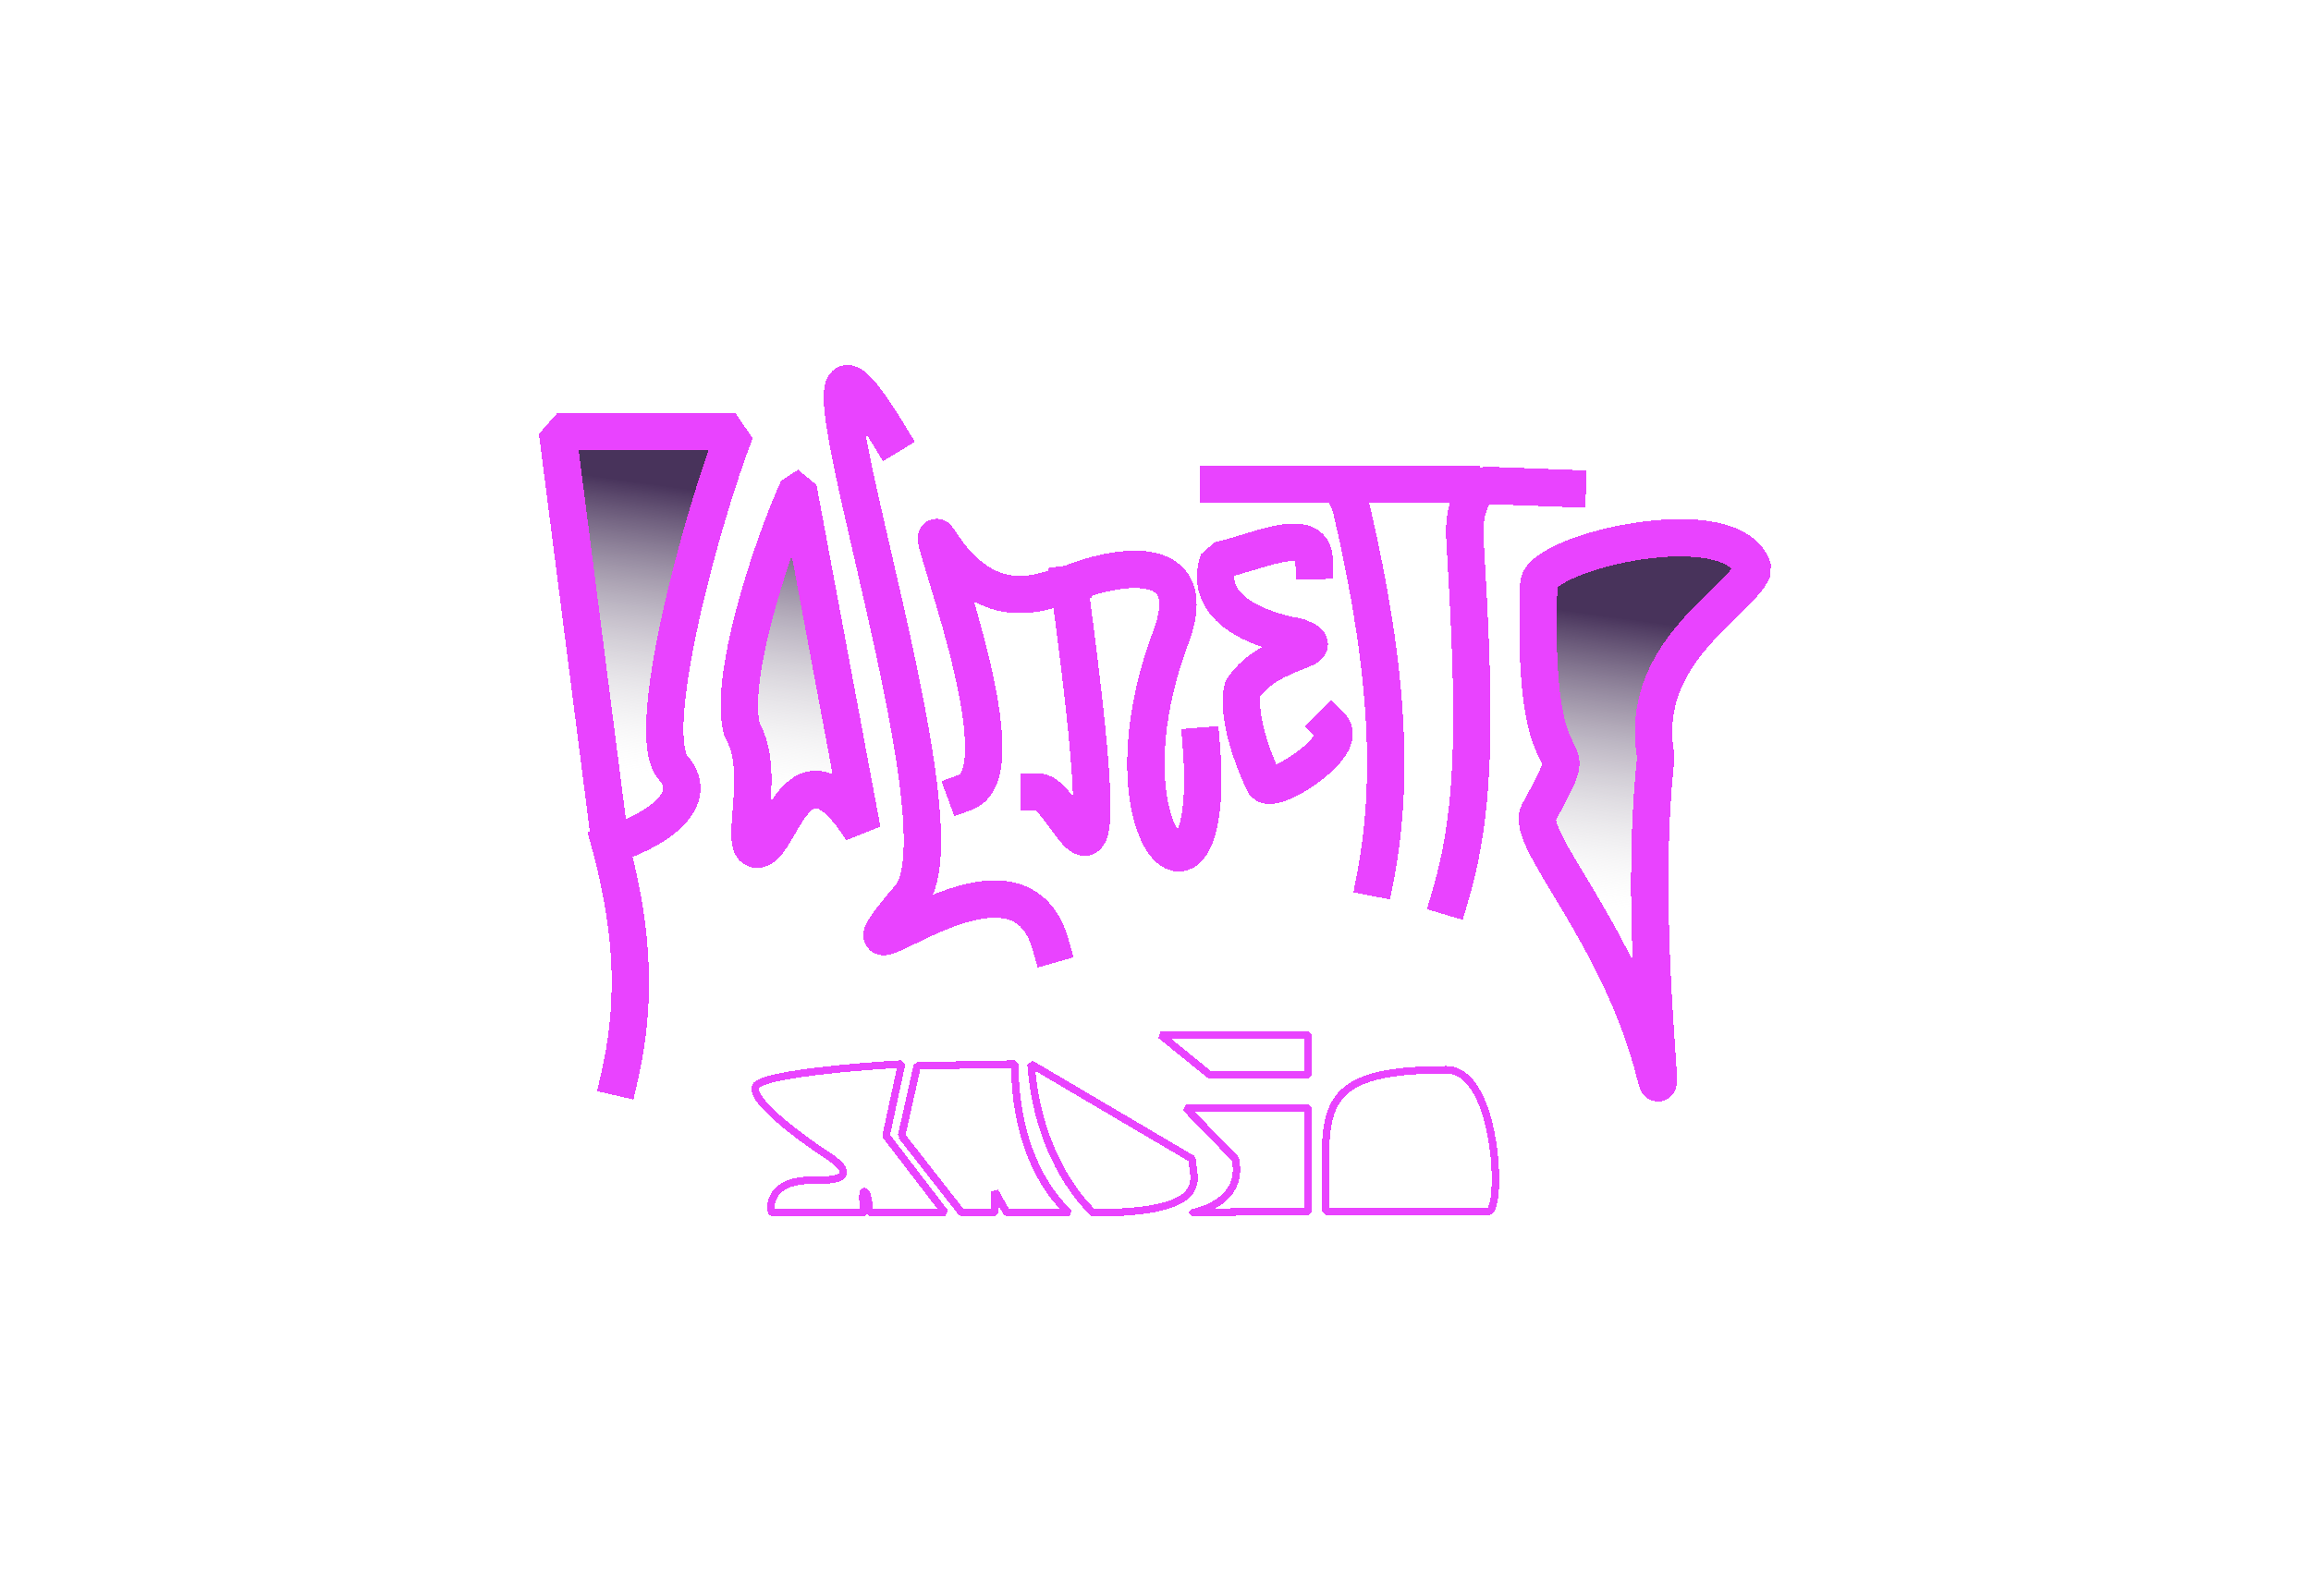
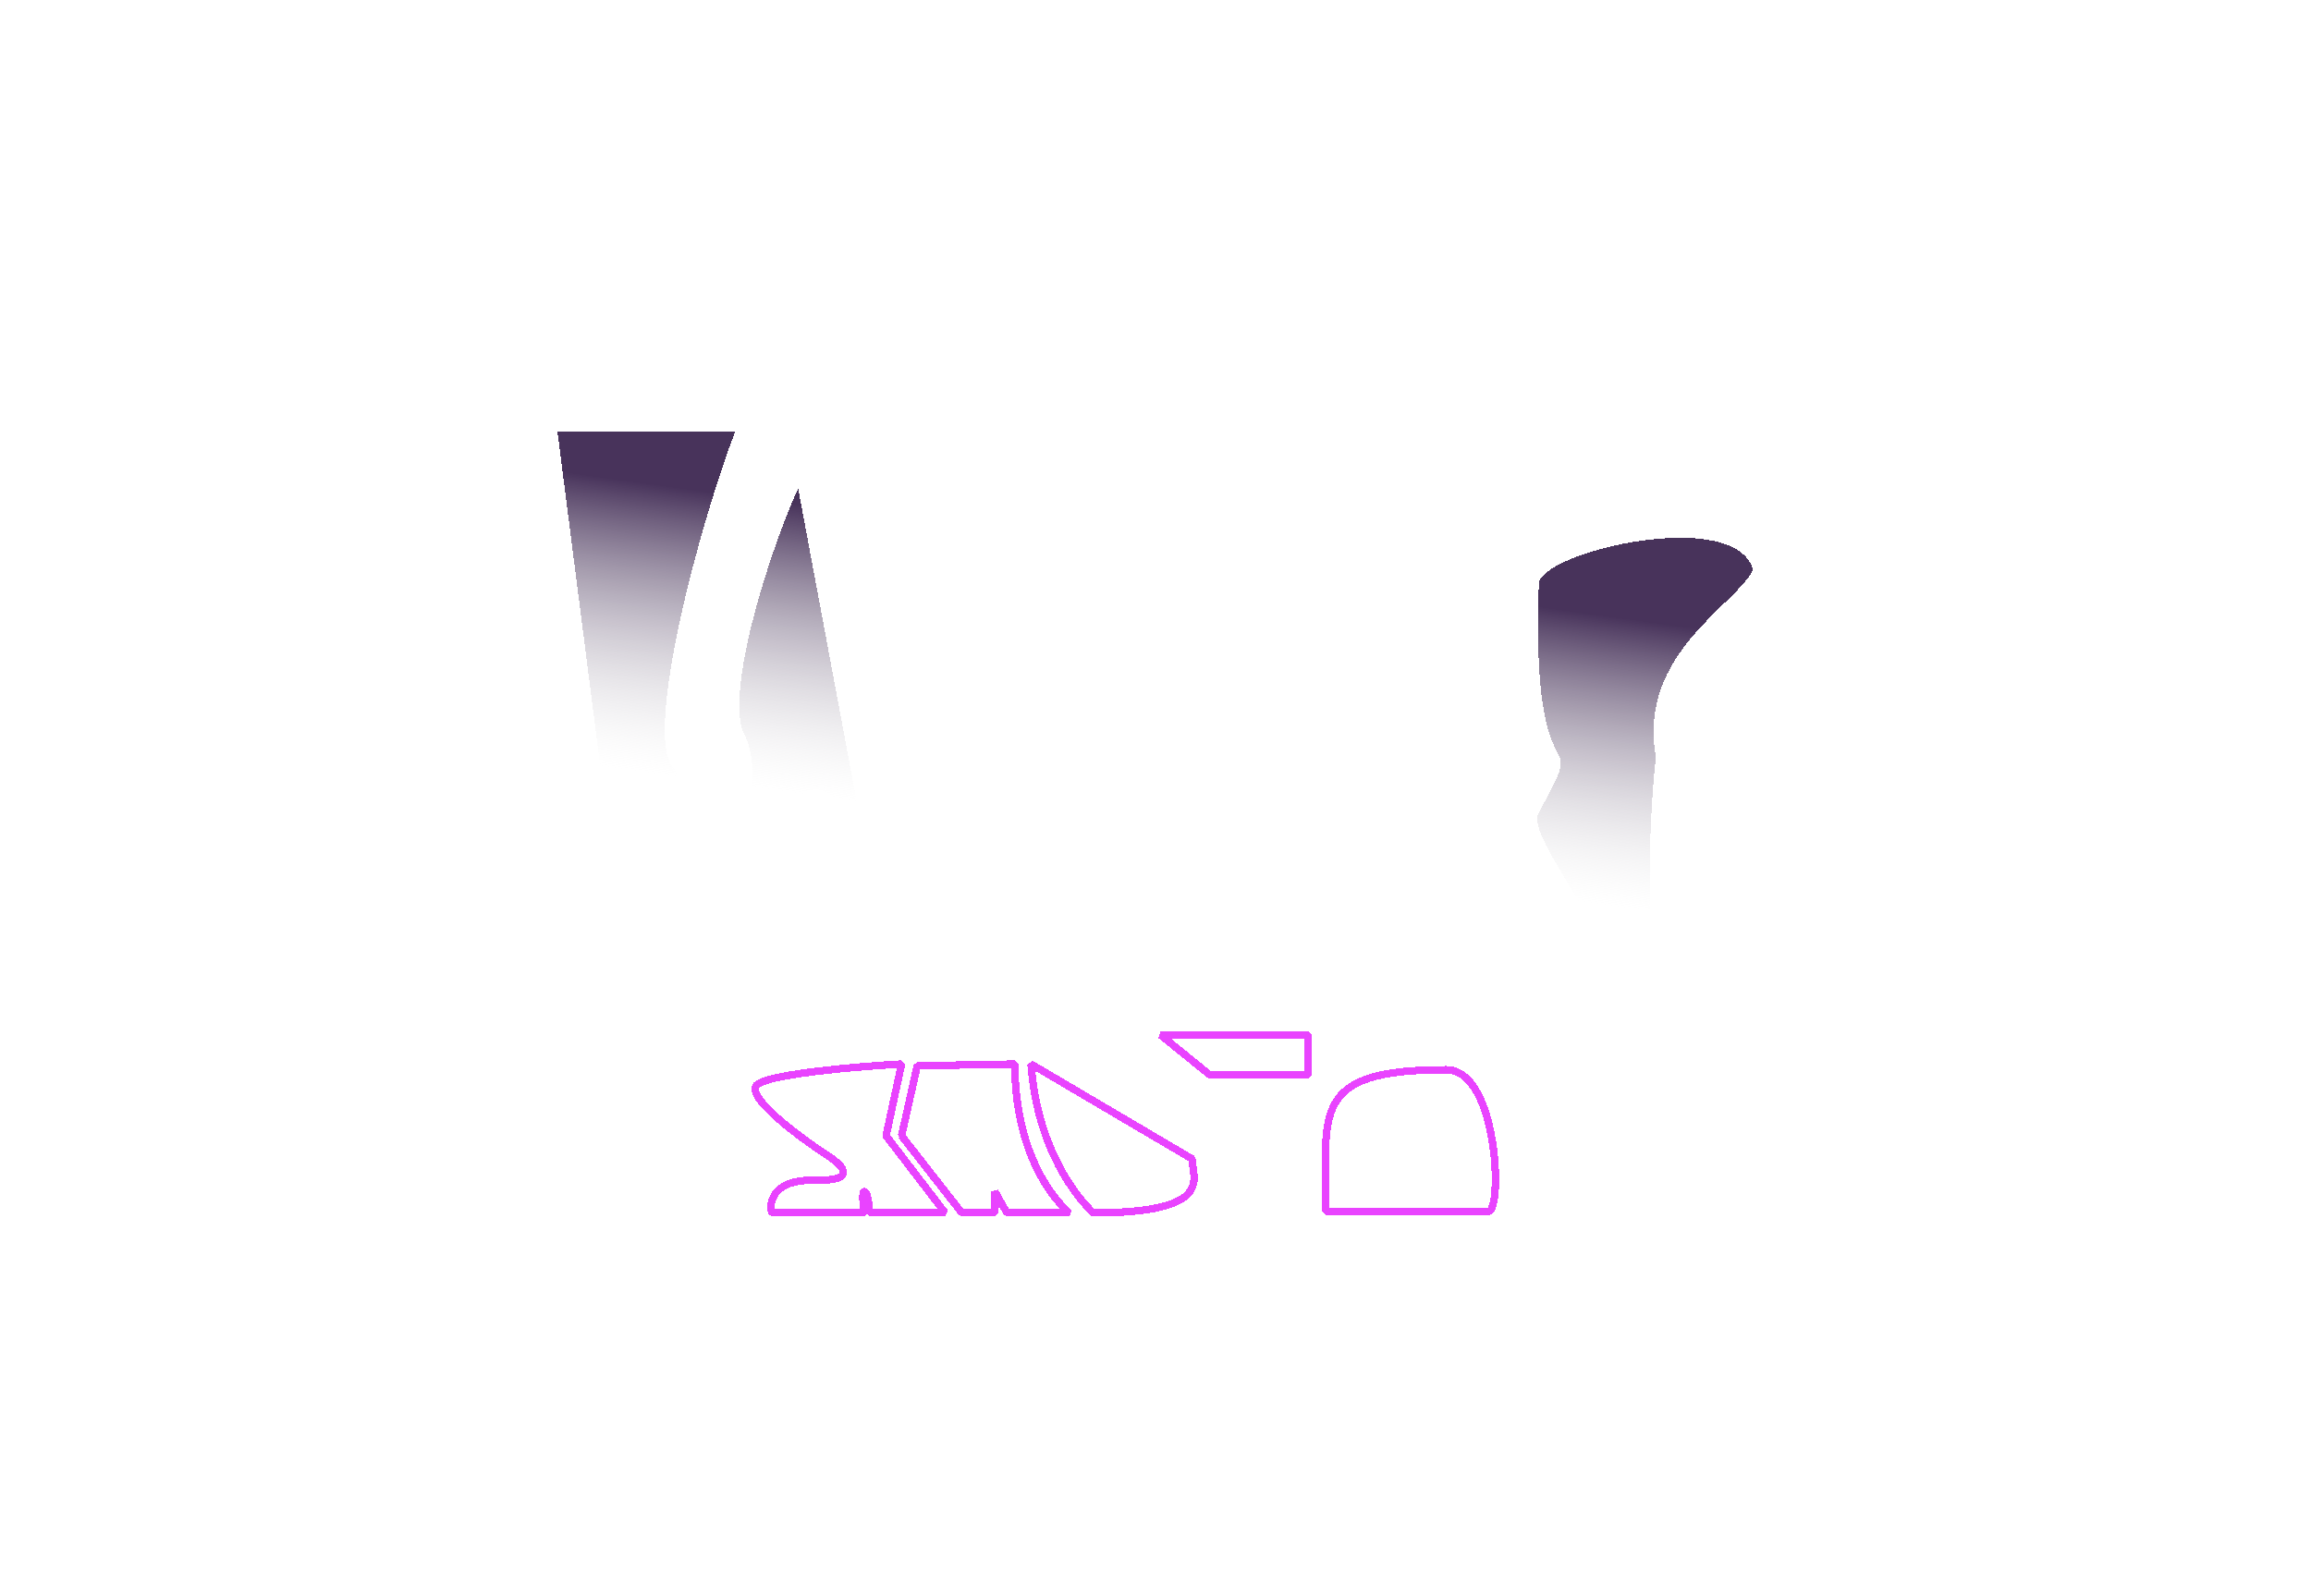
<svg xmlns="http://www.w3.org/2000/svg" id="Layer_1" version="1.1" viewBox="0 0 4950 3419">
  <defs>
    <style>
      .st0, .st1, .st2 {
        fill: none;
      }

      .st3 {
        fill: url(#linear-gradient2);
      }

      .st4 {
        fill: url(#linear-gradient1);
      }

      .st5 {
        fill: url(#linear-gradient);
      }

      .st1 {
        stroke: url(#linear-gradient3);
        stroke-linecap: square;
        stroke-width: 80px;
      }

      .st1, .st2 {
        stroke-linejoin: bevel;
      }

      .st2 {
        stroke: #e943ff;
        stroke-width: 16px;
      }
    </style>
    <linearGradient id="linear-gradient" x1="3512.57" y1="2090.82" x2="3316.88" y2="675.28" gradientTransform="translate(0 3420) scale(1 -1)" gradientUnits="userSpaceOnUse">
      <stop offset="0" stop-color="#1a0032" stop-opacity=".8" />
      <stop offset=".43" stop-color="#d9d9d9" stop-opacity="0" />
    </linearGradient>
    <linearGradient id="linear-gradient1" x1="1789.58" y1="2329.02" x2="1593.89" y2="913.48" gradientTransform="translate(0 3420) scale(1 -1)" gradientUnits="userSpaceOnUse">
      <stop offset="0" stop-color="#1a0032" stop-opacity=".8" />
      <stop offset=".43" stop-color="#d9d9d9" stop-opacity="0" />
    </linearGradient>
    <linearGradient id="linear-gradient2" x1="1369.51" y1="2387.09" x2="1173.82" y2="971.55" gradientTransform="translate(0 3420) scale(1 -1)" gradientUnits="userSpaceOnUse">
      <stop offset="0" stop-color="#1a0032" stop-opacity=".8" />
      <stop offset=".43" stop-color="#d9d9d9" stop-opacity="0" />
    </linearGradient>
    <linearGradient id="linear-gradient3" x1="2473.83" y1="2598" x2="2473.83" y2="804.18" gradientTransform="translate(0 3420) scale(1 -1)" gradientUnits="userSpaceOnUse">
      <stop offset="1" stop-color="#e943ff" />
      <stop offset="1" stop-color="#000" />
    </linearGradient>
  </defs>
  <g>
    <g>
      <path class="st2" d="M3097.75,2291.89c-290.81,0-257.8,90.18-257.8,303.28h348.16c30.72-.54,20.81-303.28-90.36-303.28Z" shape-rendering="crispEdges" />
      <path class="st2" d="M1931.05,2279.71l-33.11,153.74,126.53,165.15h-162.01c-.79-14.97-4.02-45.06-10.64-45.67-6.62-.6-2.76,30.19,0,45.67h-198.67c-6.31-24.36,3.54-72.46,93.42-70.02,89.87,2.44,58.73-31.46,31.93-48.71-66.23-43.13-189.92-135.01-154.92-157.54,35.01-22.53,219.57-37.8,307.47-42.62Z" shape-rendering="crispEdges" />
      <path class="st2" d="M1931.05,2433.45l129.15,165.15h70.7v-45.67l26.02,45.67c76.08-.25,133.63,0,133.63,0,0,0-116.74-91.33-116.74-318.89l-209.13,3.8-33.63,149.94Z" shape-rendering="crispEdges" />
      <path class="st2" d="M2208.29,2279.71c14.19,185.7,99.51,286.67,133.41,318.89,264.9,0,211.55-77.02,211.55-115.67l-344.96-203.22Z" shape-rendering="crispEdges" />
-       <path class="st2" d="M2553.25,2598.6s113.94-19.01,92.66-115.67l-106-109.12h262.59v221.37c-139.14.26-249.25,3.42-249.25,3.42Z" shape-rendering="crispEdges" />
      <path class="st2" d="M2590.87,2302.66h211.72l-.09-84.92h-316.28l104.65,84.92Z" shape-rendering="crispEdges" />
    </g>
    <g>
      <path class="st5" d="M3296.06,1251.26c2.47-68.81,418.57-166.84,458.94-31.01-33.65,74.65-248.68,179.63-208.09,401.64-38.9,344.06,22.22,776.76,0,685.94-74.74-305.58-282.29-509.56-250.85-567.12,114.62-209.94-17.98,11.46,0-489.45Z" shape-rendering="crispEdges" />
      <path class="st4" d="M1590.11,1565.5c-31.97-106.36,61.98-392.79,119.46-519.09l136.82,732.04c-136.82-212.95-171.63,29.82-220.93,40.56-49.3,10.74,19.2-161.75-35.35-253.51Z" shape-rendering="crispEdges" />
      <path class="st3" d="M1574.96,924.62h-380.96l113.35,885.81c82.87-25.13,199.17-91.39,134.4-165.65-64.78-74.27,62.38-539.55,133.21-720.16Z" shape-rendering="crispEdges" />
-       <path class="st1" d="M2851.52,1556.91c40.79,40.76-129.28,152.03-144.21,119.93-59.14-127.22-48.57-188.49-45.84-199.55.31-1.26.89-2.41,1.62-3.48,60.33-87.87,196.36-78.85,117.2-108.99-1.01-.38-2.01-.66-3.07-.83-18.67-3.01-209.98-37.05-167.31-163.35,73.84-14.21,204.38-79.93,204.98,0M2945.77,1880.24c38.56-200.02,30.47-438.05-49.93-785.11-8.07-34.81-25.35-57.31-44.32-57.31h-241.61M3130.82,1037.83h-248.18M3357.13,1046.41l-170.2-6.46c-29.63-1.12-52.85,51.21-49.35,110.84,21.47,365.75,27.1,572.47-31.59,770.23M1904.69,933.2c-301.55-496.64,185.88,821.47,44.76,987.82-218.91,258.05,221.48-175.72,300.81,102.63M2573.16,1598.69c34.12,428.12-227.73,200.12-64.98-234.48,65.84-175.82-99.15-160.28-218.18-112.95M2290,1251.26c114.21,851.06,0,446.18-64.48,446.18M2290,1251.26c-51.2,12.16-169.76,78.03-278.91-94.11-43.08-67.93,184.13,493.48,56.85,540.29M1307.35,1810.43l-113.35-885.81h380.96c-70.83,180.61-197.99,645.89-133.21,720.16,64.77,74.26-51.53,140.52-134.4,165.65ZM1307.35,1810.43c53.87,199.54,52.87,352.12,19.44,497.4M3755,1220.25c-40.37-135.83-456.47-37.8-458.94,31.01-17.98,500.91,114.62,279.51,0,489.45-31.44,57.56,176.11,261.54,250.85,567.12,22.22,90.82-38.9-341.88,0-685.94-40.59-222.01,174.44-326.99,208.09-401.64ZM1709.57,1046.41c-57.48,126.3-151.43,412.73-119.46,519.09,54.55,91.76-13.95,264.25,35.35,253.51,49.3-10.74,84.11-253.51,220.93-40.56l-136.82-732.04Z" shape-rendering="crispEdges" />
    </g>
  </g>
-   <path class="st0" d="M1770.17,778.52c147.95-217.69,444.37-274.23,662.06-126.28,174.16,118.36,219.38,355.5,101.02,529.65-94.69,139.32-284.4,175.51-423.72,80.82-111.46-75.75-140.41-227.52-64.65-338.98,60.6-89.17,182.01-112.32,271.18-51.72,71.33,48.48,89.86,145.61,41.38,216.95-38.79,57.07-116.49,71.89-173.56,33.1-45.65-31.03-57.51-93.19-26.48-138.85,24.82-36.52,74.55-46.01,111.08-21.19,29.22,19.86,36.81,59.64,16.95,88.86" />
  <path class="st0" d="M1285.38,1997.27C612.28,1729.53,283.67,966.83,551.41,293.73,765.6-244.75,1375.76-507.64,1914.24-293.45c430.78,171.35,641.09,659.48,469.74,1090.27-137.08,344.63-527.58,512.88-872.21,375.79-275.7-109.67-410.3-422.07-300.63-697.77,87.73-220.56,337.65-328.24,558.22-240.51,176.45,70.19,262.59,270.12,192.41,446.57-56.15,141.16-216.1,210.07-357.26,153.93-112.93-44.92-168.06-172.88-123.14-285.81,35.94-90.34,138.3-134.45,228.65-98.51" />
</svg>